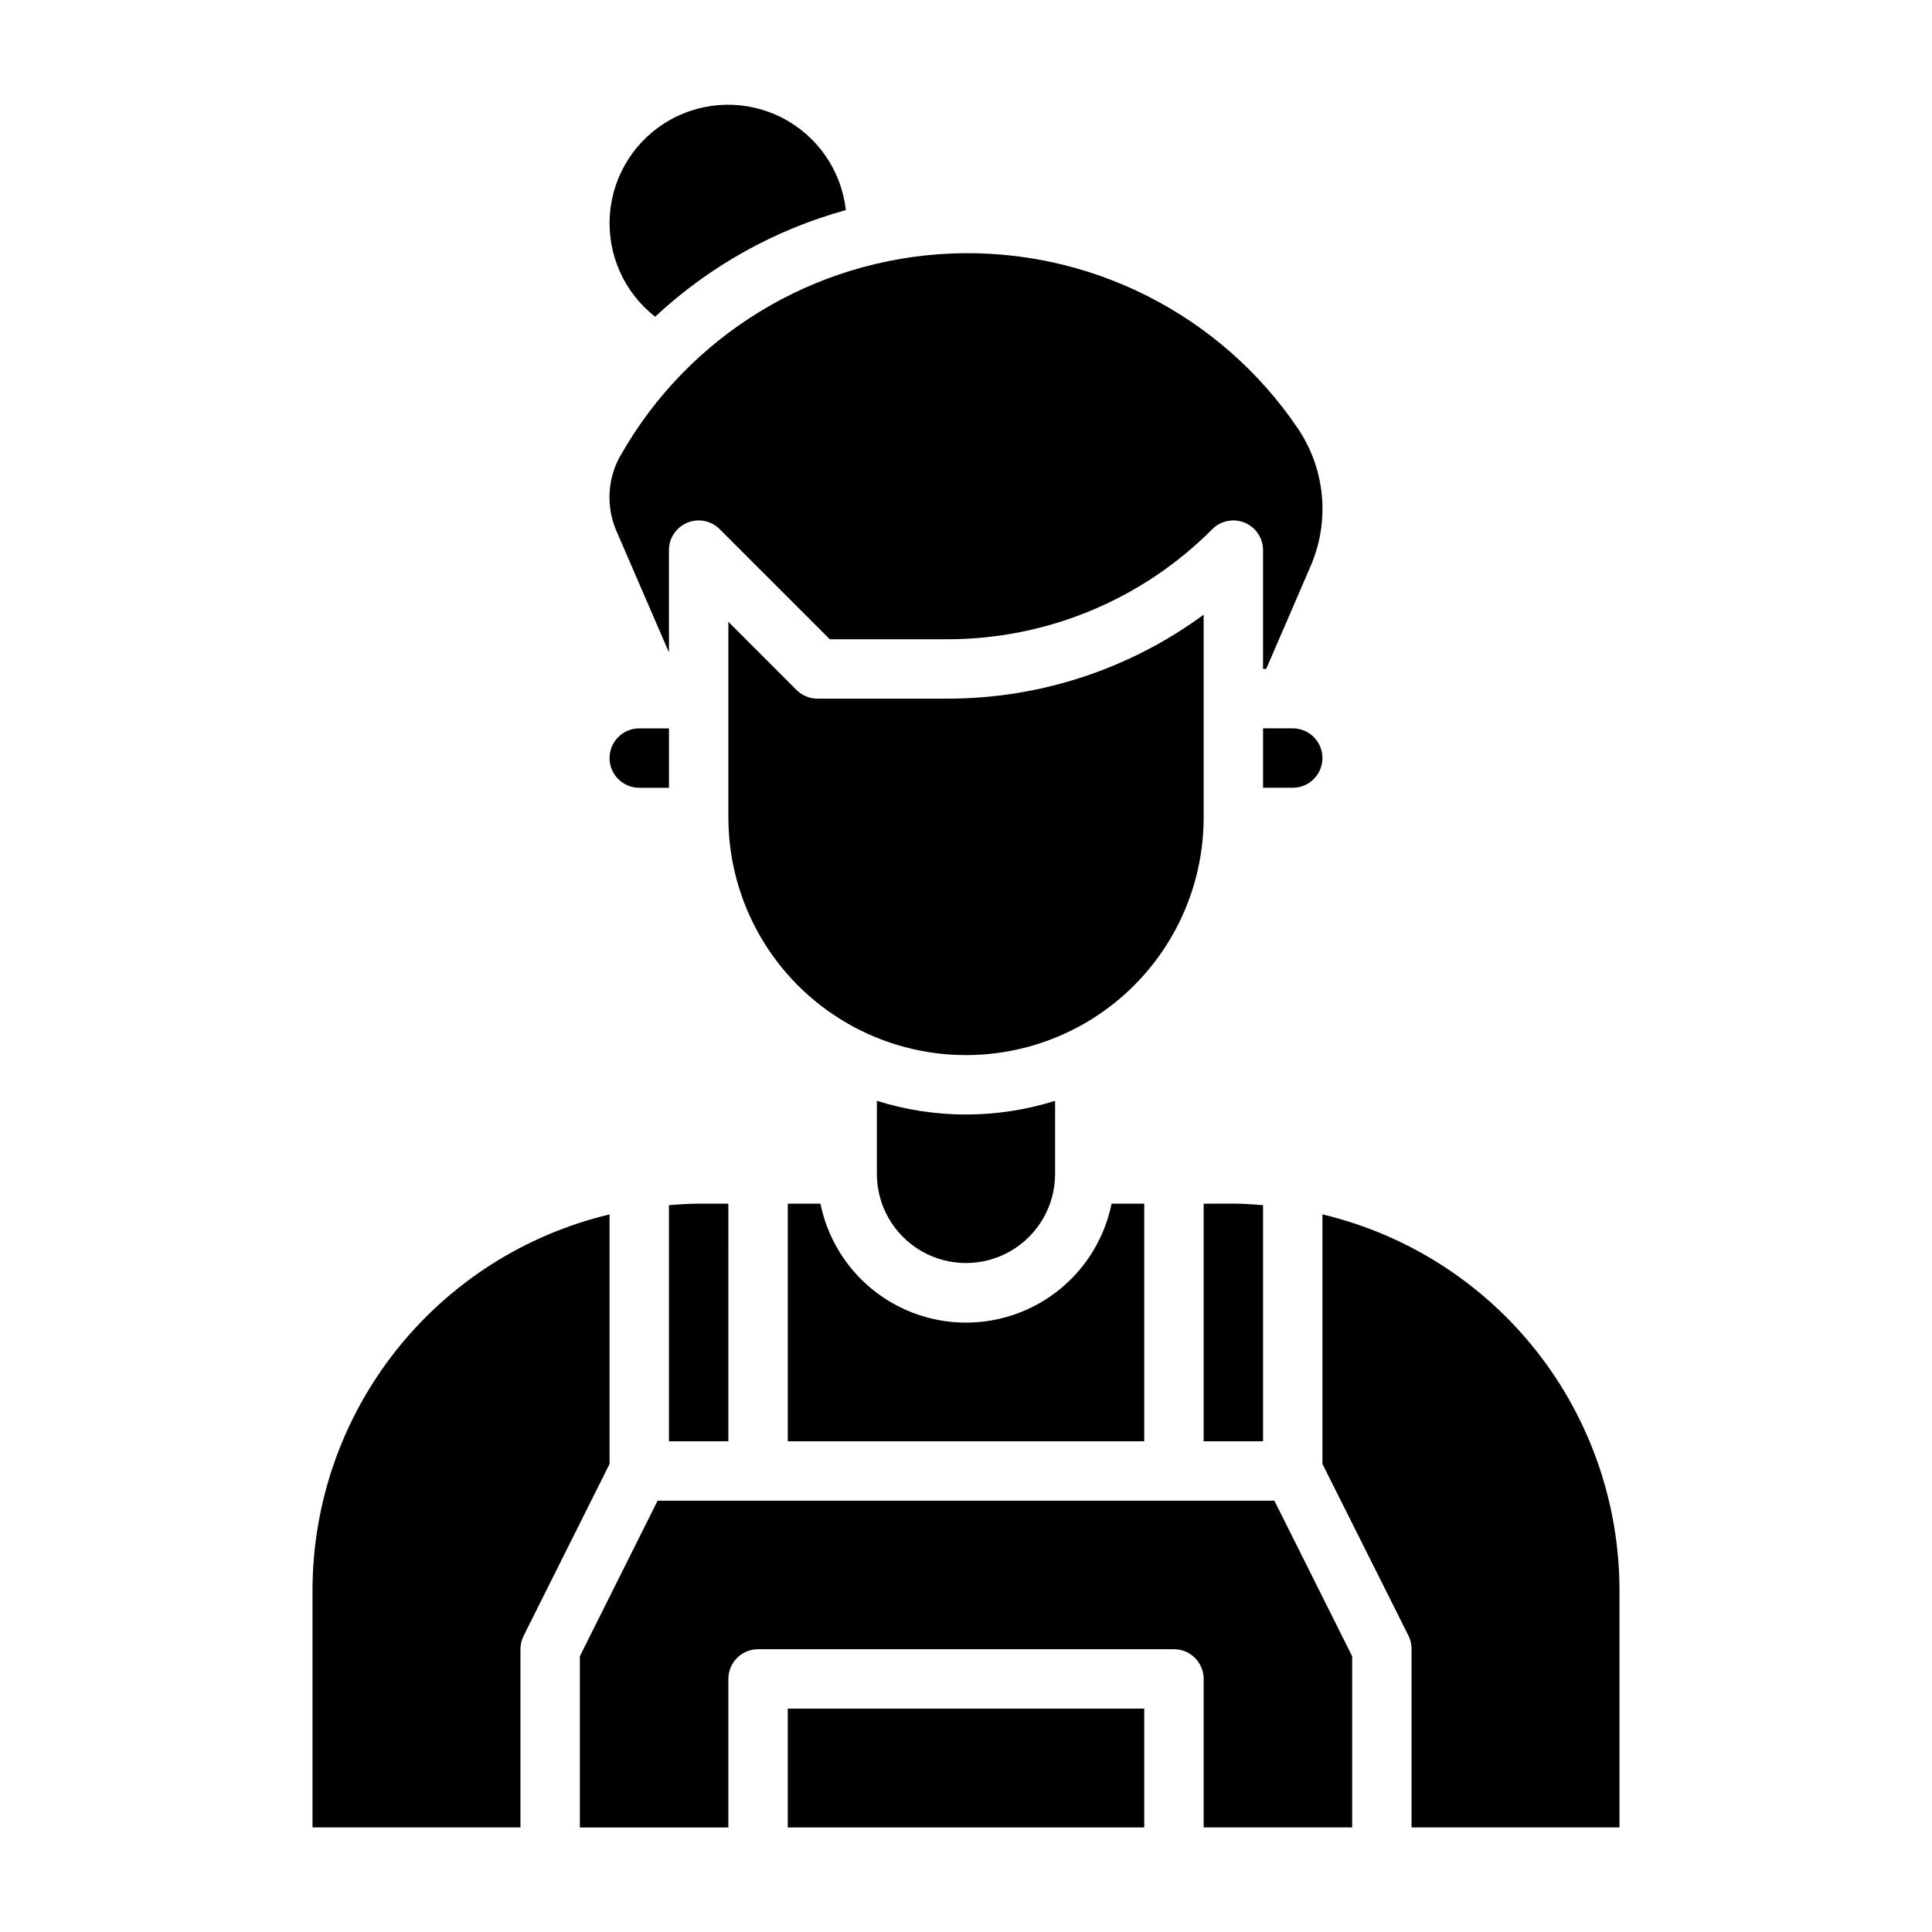
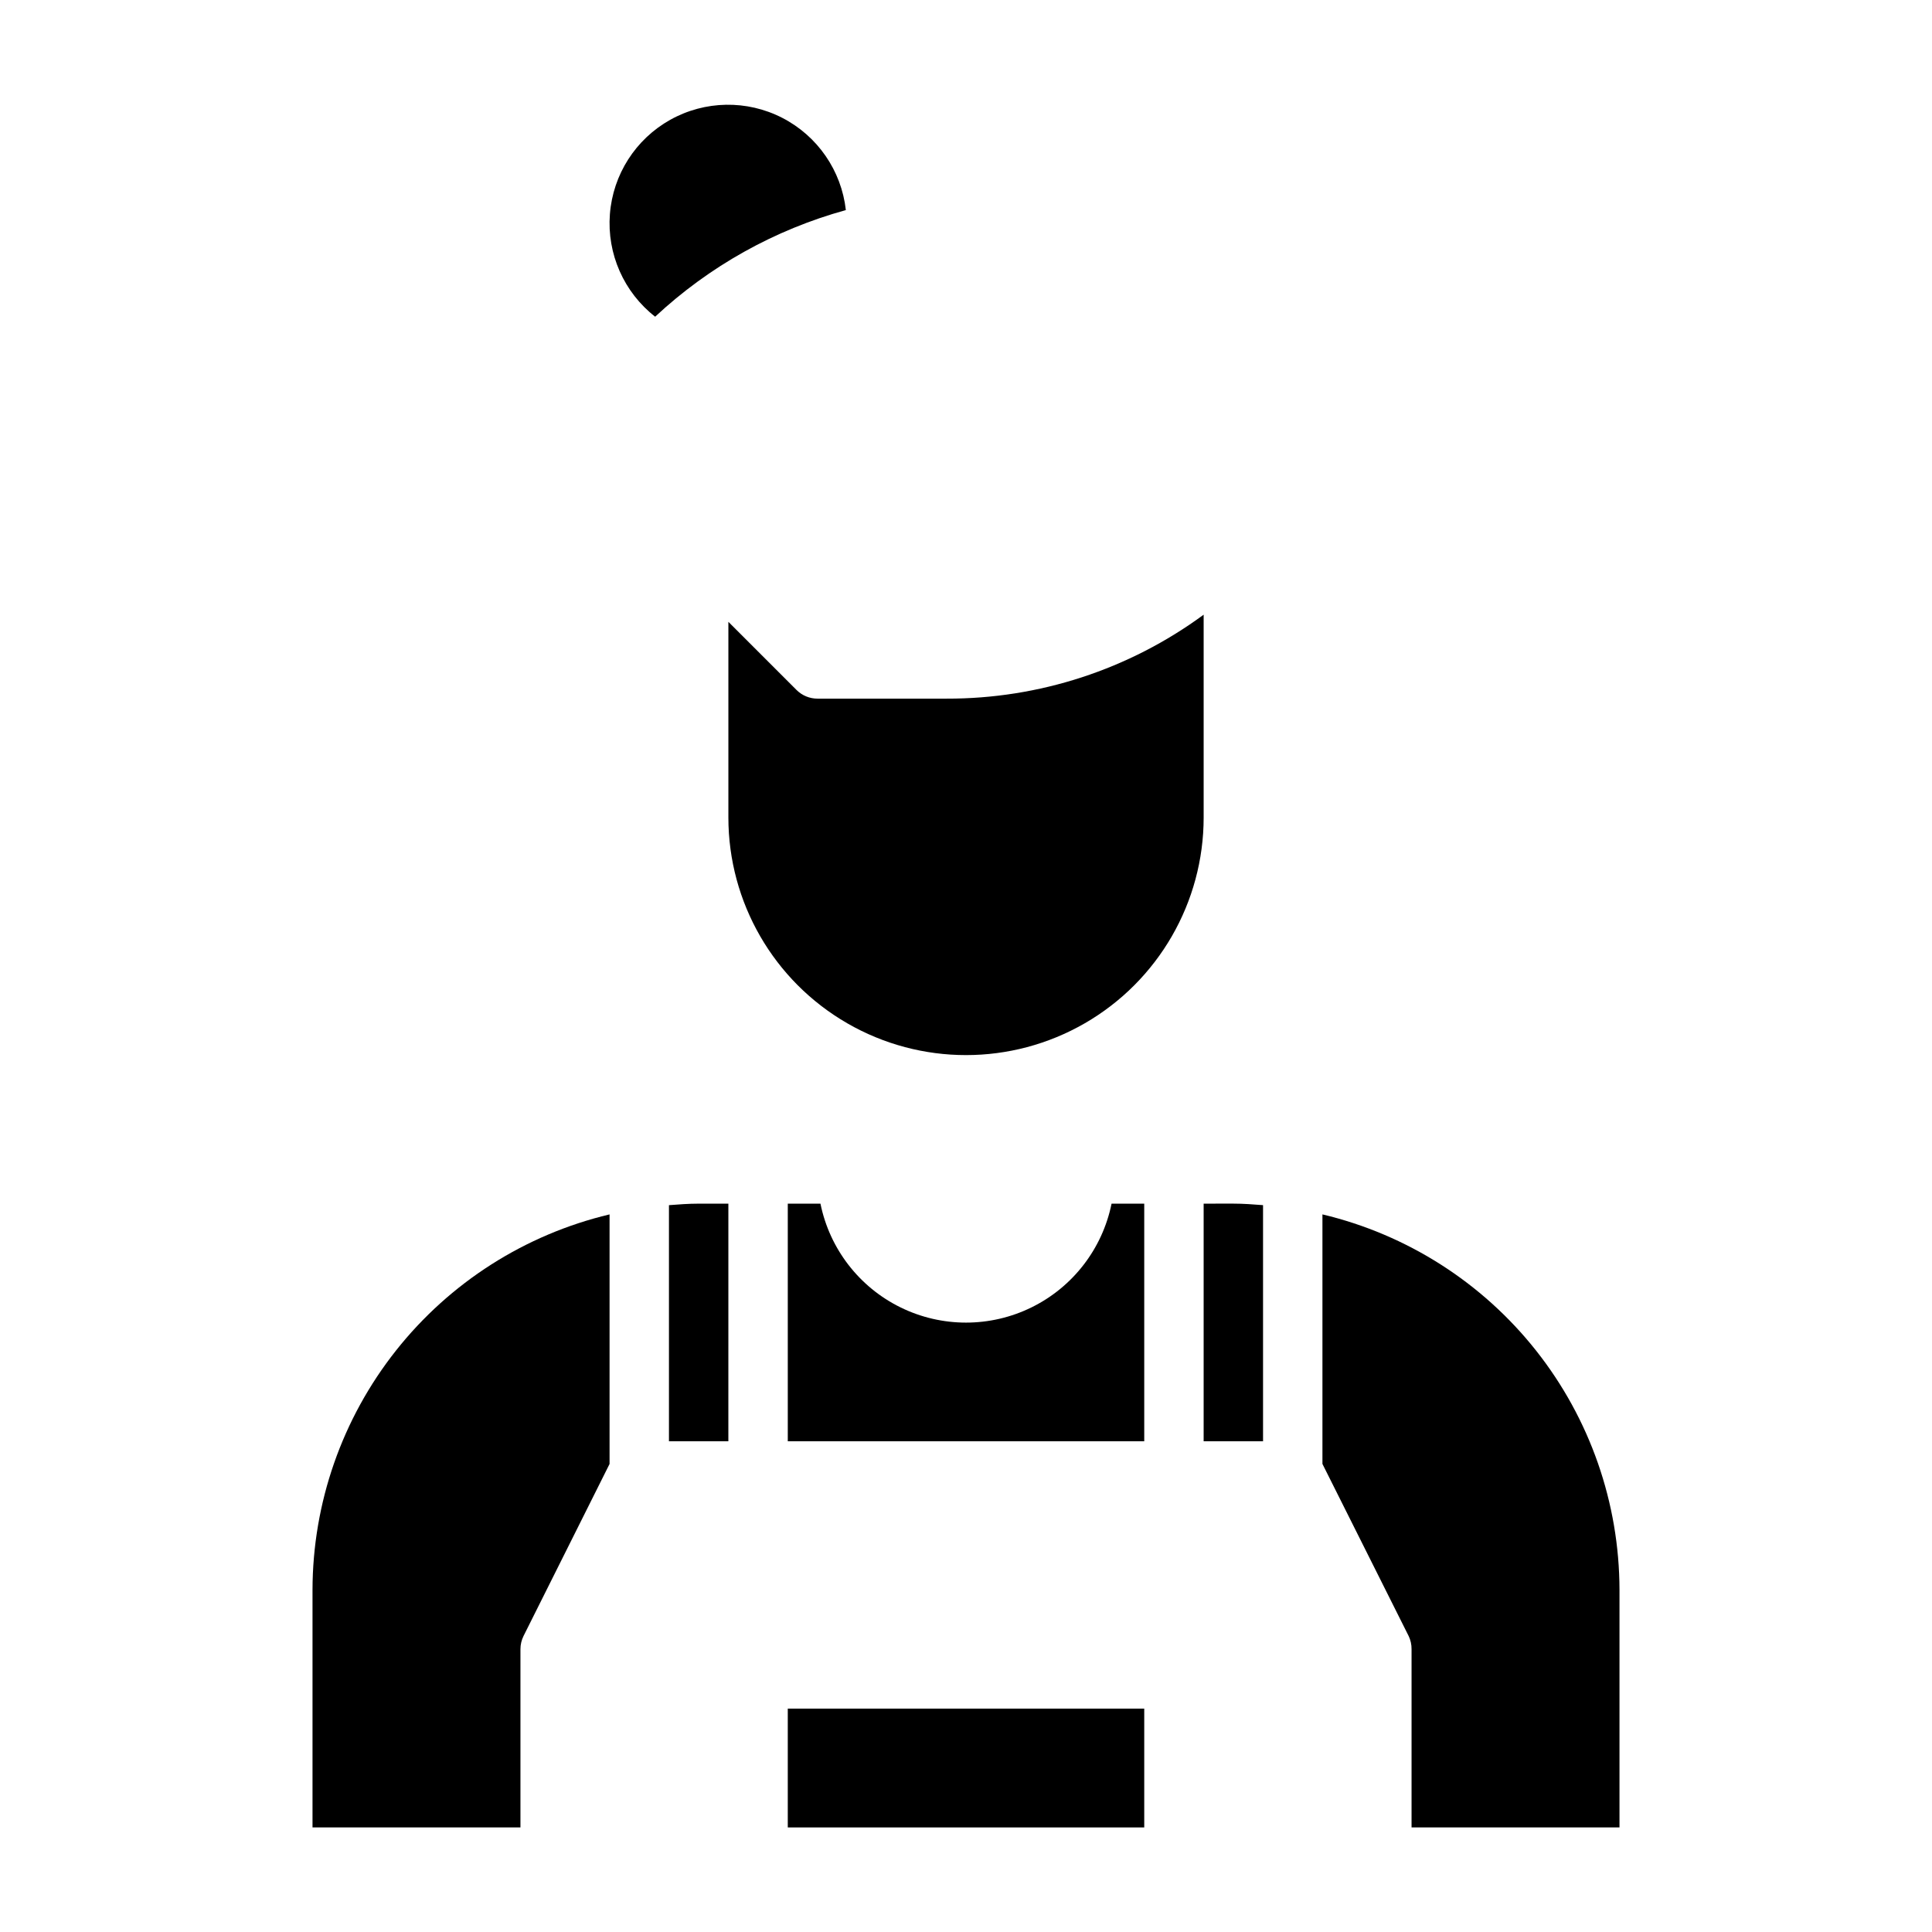
<svg xmlns="http://www.w3.org/2000/svg" fill="#000000" width="800px" height="800px" version="1.1" viewBox="144 144 512 512">
  <g>
-     <path d="m423.61 455.1v-19.371c-15.371 4.836-31.859 4.836-47.23 0v19.371c0 8.438 4.5 16.234 11.809 20.453 7.305 4.219 16.309 4.219 23.613 0 7.309-4.219 11.809-12.016 11.809-20.453z" />
    <path d="m462.98 306.9c-19.75 14.52-43.637 22.316-68.148 22.246h-34.191c-2.086 0-4.09-0.828-5.562-2.305l-18.051-18.051v51.844c0 22.5 12.004 43.293 31.488 54.539 19.484 11.25 43.488 11.25 62.977 0 19.484-11.246 31.488-32.039 31.488-54.539z" />
    <path d="m361.43 462.98h-8.66v62.977l94.465-0.004v-62.973h-8.66c-2.426 11.953-10.262 22.109-21.211 27.488-10.949 5.383-23.773 5.383-34.723 0-10.949-5.379-18.785-15.535-21.211-27.488z" />
    <path d="m478.72 525.95v-62.574c-2.606-0.203-5.211-0.402-7.871-0.402l-7.871 0.004v62.977z" />
-     <path d="m486.59 337.02h-7.871v15.742h7.871c4.348 0 7.871-3.523 7.871-7.871 0-4.348-3.523-7.871-7.871-7.871z" />
-     <path d="m308.43 264.71c-3.481 6.156-3.867 13.59-1.039 20.074l13.887 32.117v-27.113c0-3.184 1.918-6.051 4.859-7.269 2.941-1.219 6.328-0.547 8.578 1.707l29.184 29.18h30.93c26.438 0.074 51.809-10.434 70.453-29.18 2.25-2.254 5.637-2.926 8.578-1.707s4.859 4.086 4.859 7.269v31.488h0.836l11.758-27.219c5.195-11.961 3.918-25.742-3.383-36.543-20.508-30.277-55.211-47.801-91.746-46.332-36.539 1.469-69.723 21.719-87.738 53.543z" />
-     <path d="m318.27 541.7-20.605 41.219v45.375h39.359v-39.363c0-4.348 3.523-7.871 7.871-7.871h110.21c2.09 0 4.09 0.828 5.566 2.305 1.477 1.477 2.309 3.481 2.309 5.566v39.359h39.359v-45.371l-20.609-41.219z" />
    <path d="m352.77 596.8h94.465v31.488h-94.465z" />
    <path d="m305.54 465.83c-22.391 5.328-42.328 18.043-56.609 36.09s-22.07 40.375-22.113 63.391v62.977h55.105v-47.234c0-1.223 0.281-2.426 0.828-3.519l22.789-45.57z" />
    <path d="m494.46 465.83v66.125l22.828 45.57h0.004c0.531 1.102 0.801 2.309 0.785 3.527v47.23h55.105v-62.973c-0.043-23.016-7.828-45.344-22.109-63.391s-34.223-30.762-56.613-36.09z" />
-     <path d="m313.41 352.77h7.871v-15.742h-7.871c-4.348 0-7.871 3.523-7.871 7.871 0 4.348 3.523 7.871 7.871 7.871z" />
    <path d="m317.62 227.93c14.32-13.359 31.66-23.051 50.539-28.254-1.168-10.457-7.496-19.633-16.855-24.445-9.355-4.809-20.5-4.613-29.688 0.52-9.184 5.133-15.188 14.527-15.988 25.016-0.805 10.492 3.699 20.688 11.992 27.164z" />
    <path d="m321.28 463.38v62.574h15.742l0.004-62.973h-7.875c-2.66 0-5.266 0.195-7.871 0.398z" />
  </g>
</svg>